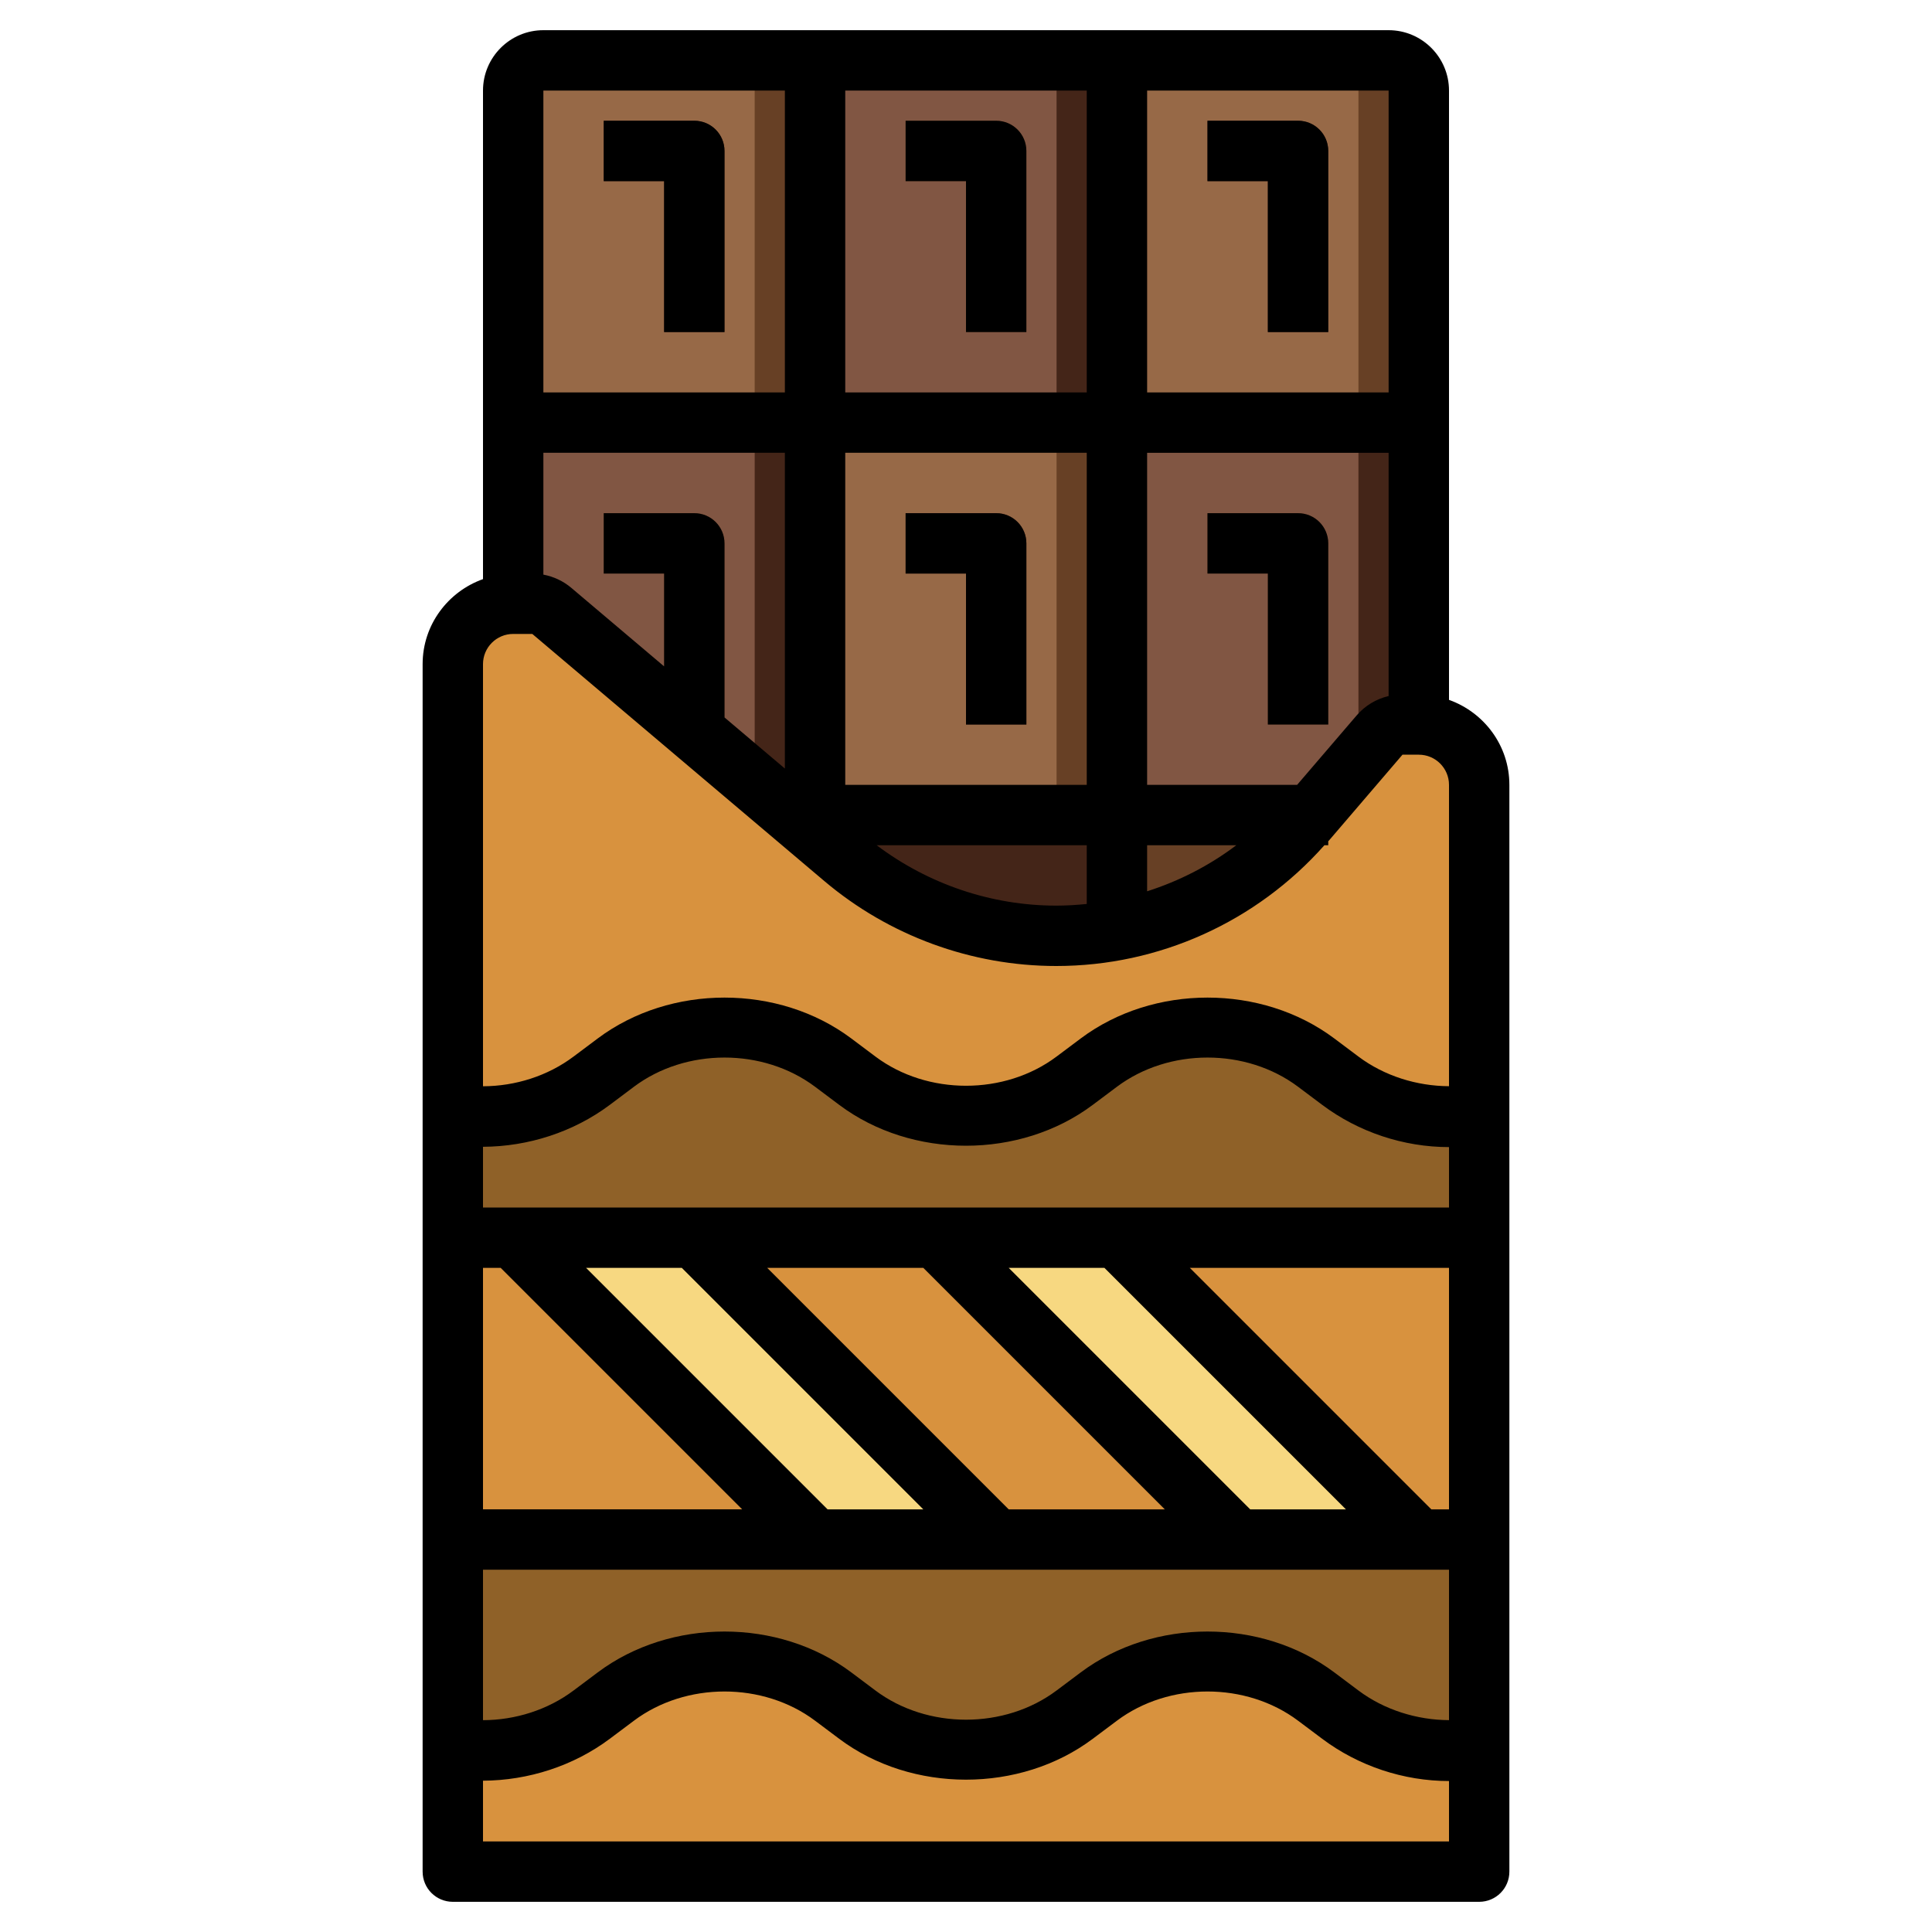
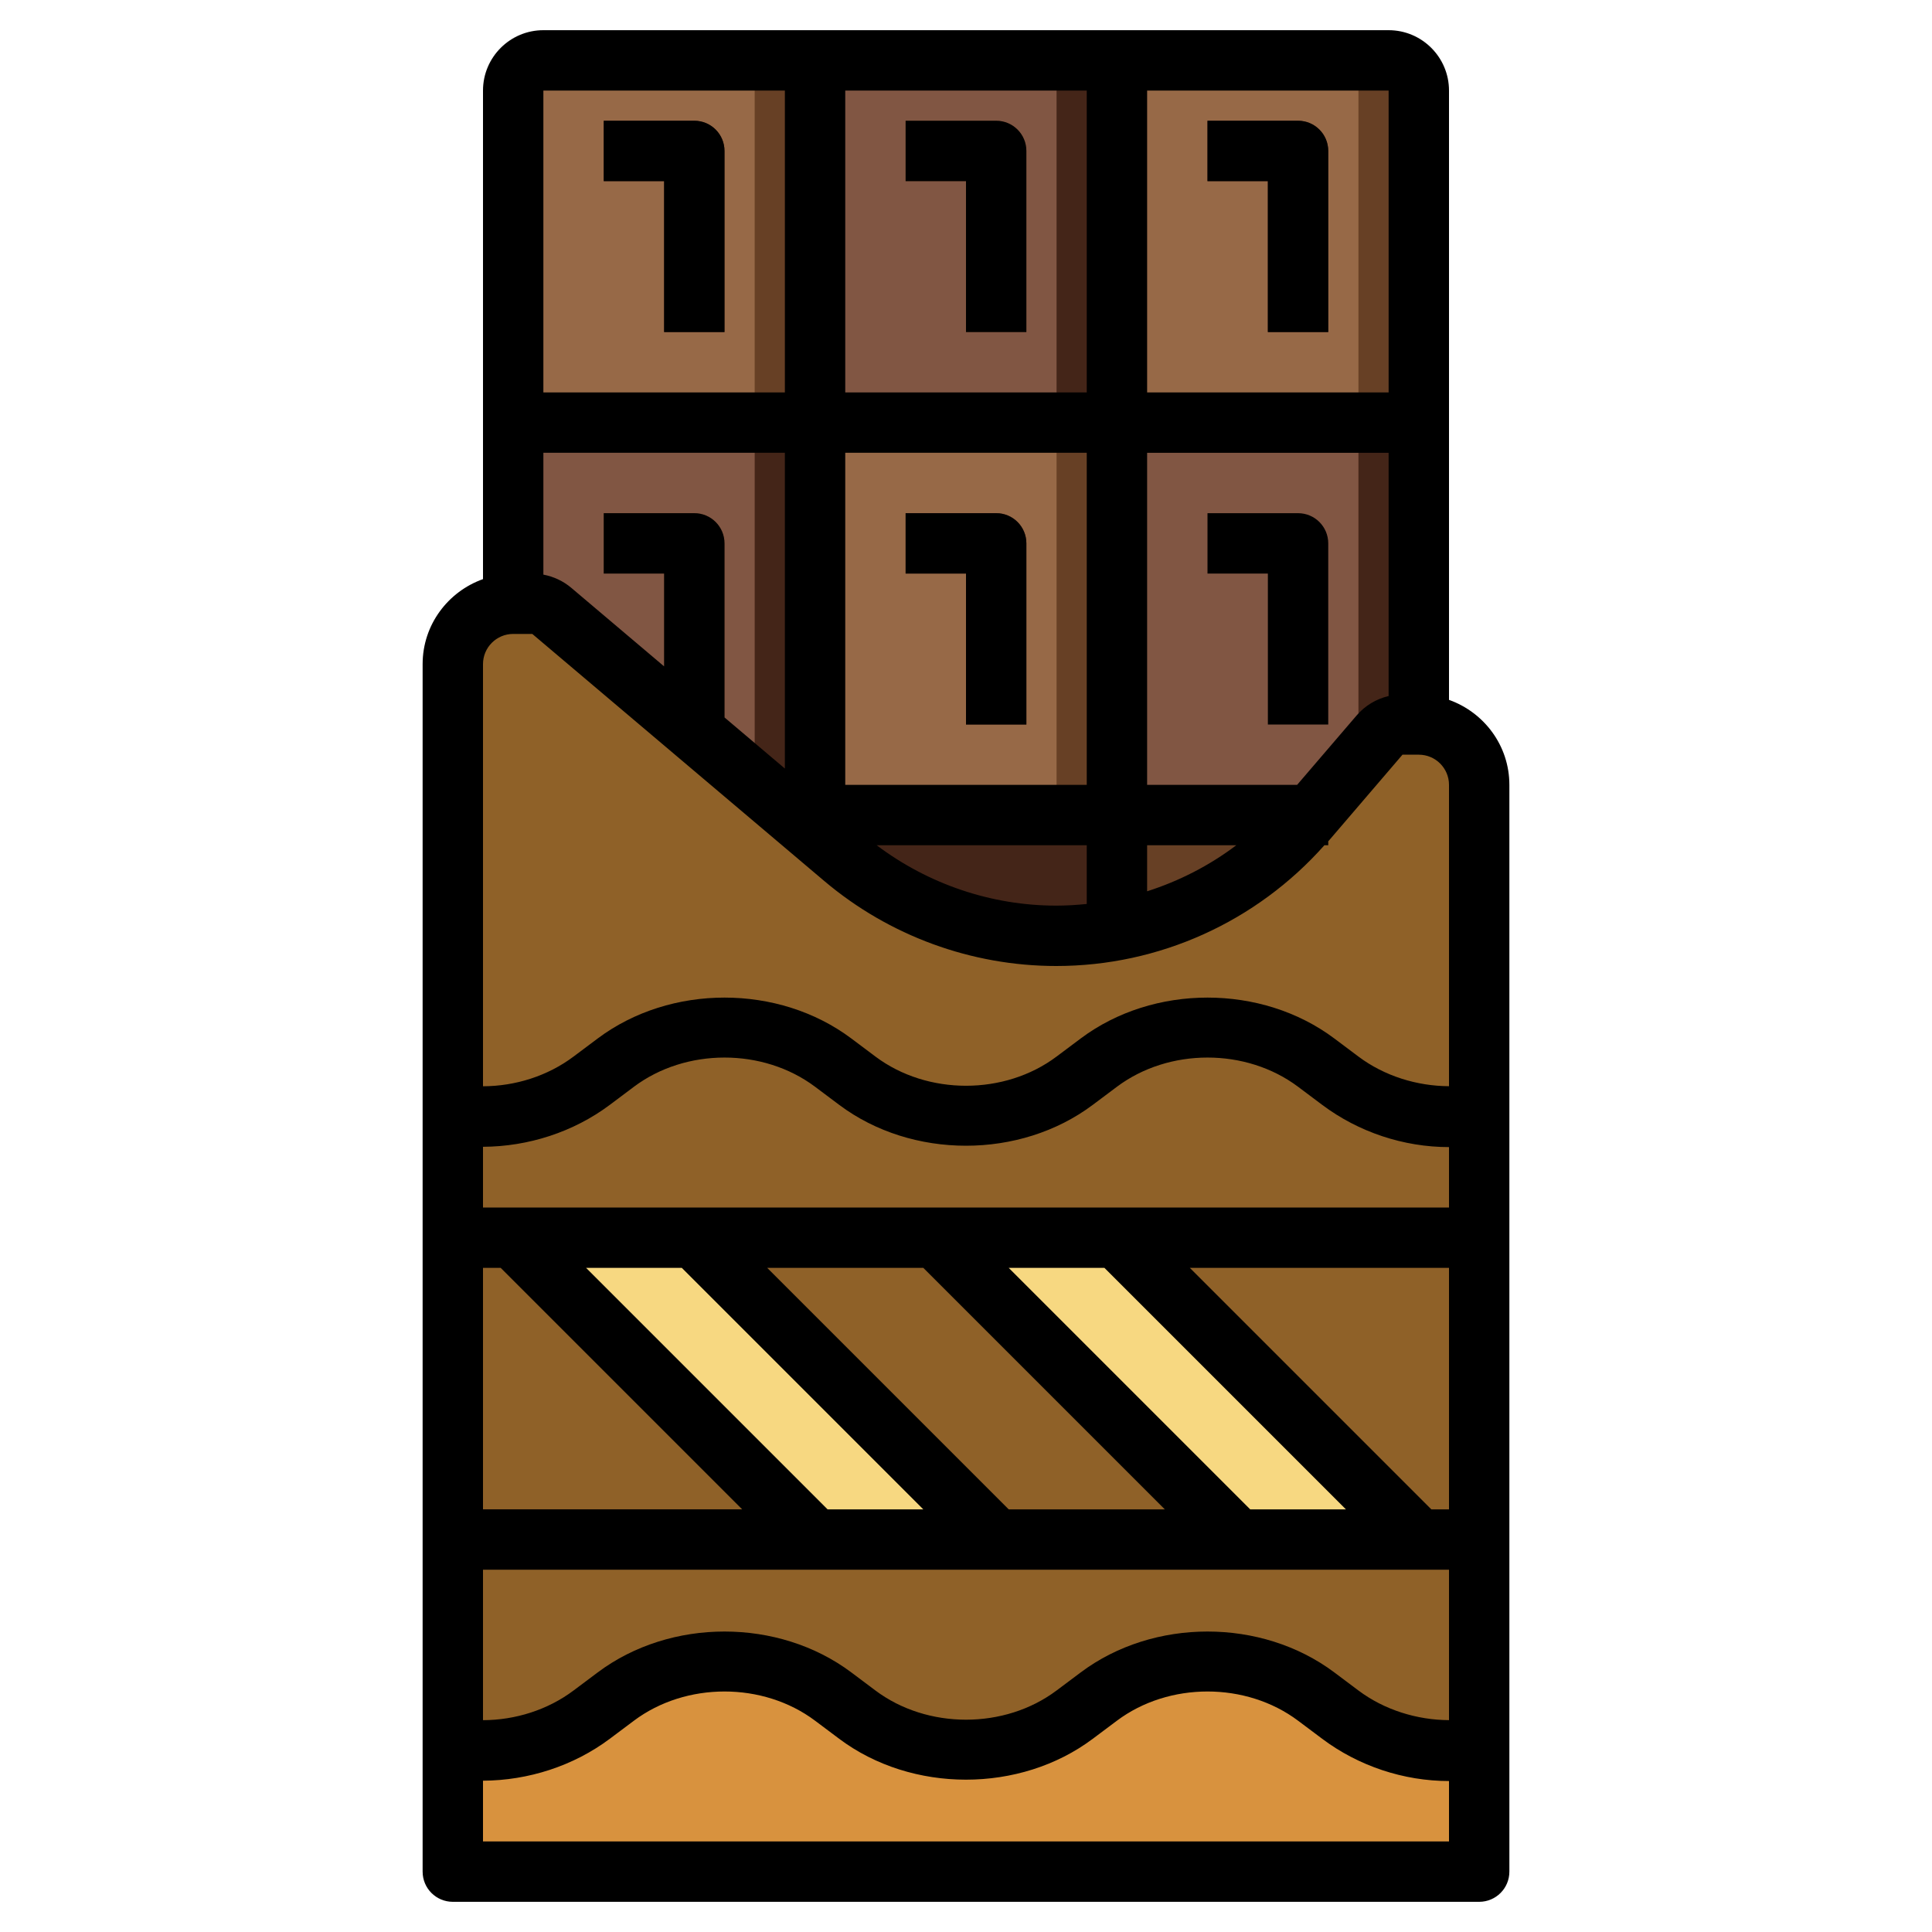
<svg xmlns="http://www.w3.org/2000/svg" id="Layer_3" enable-background="new 0 0 64 64" height="512" viewBox="0 0 64 64" width="512">
  <g>
    <path d="m17 20v-17c0-.552.448-1 1-1h28c.552 0 1 .448 1 1v21h-.54c-.292 0-.569.128-.759.349l-2.44 2.847c-2.07 2.415-5.091 3.804-8.271 3.804-2.576 0-5.069-.913-7.036-2.577l-9.674-8.186c-.181-.153-.41-.237-.646-.237z" fill="#674025" />
    <path d="m17 14h10v13h-10z" fill="#442518" />
    <path d="m37 14h10v13h-10z" fill="#442518" />
    <path d="m37 14h8v13h-8z" fill="#815643" />
    <path d="m17 14h8v13h-8z" fill="#815643" />
    <g>
      <path d="m24 25.999h-2v-7h-2v-2h3c.553 0 1 .447 1 1z" fill="#674025" />
    </g>
    <path d="m27 2h10v12h-10z" fill="#442518" />
    <path d="m27 2h8v12h-8z" fill="#815643" />
    <g fill="#976947">
      <path d="m17 2h8v12h-8z" />
      <path d="m37 2h8v12h-8z" />
      <path d="m27 14h8v13h-8z" />
    </g>
    <path d="m27 27h10v5h-10z" fill="#442518" />
    <path d="m18.28 20.237 9.674 8.186c1.967 1.664 4.46 2.577 7.036 2.577 3.18 0 6.201-1.389 8.27-3.804l2.44-2.847c.191-.221.468-.349.76-.349h.54c1.105 0 2 .895 2 2v36h-34v-40c0-1.105.895-2 2-2h.634c.236 0 .465.084.646.237z" fill="#8f6128" />
-     <path d="m15 41h34v10h-34z" fill="#d8923e" />
+     <path d="m15 41h34h-34z" fill="#d8923e" />
    <path d="m37 41 10 10h-6l-10-10z" fill="#f7d881" />
    <path d="m23 41 10 10h-6l-10-10z" fill="#f7d881" />
    <path d="m49 57.922v4.078h-34v-4.082h.014c.324.054.654.082.986.082 1.298 0 2.561-.421 3.6-1.2l.8-.6c1.039-.779 2.302-1.2 3.6-1.2 1.298 0 2.561.421 3.6 1.2l.8.6c1.039.779 2.302 1.2 3.6 1.2 1.298 0 2.561-.421 3.6-1.2l.8-.6c1.039-.779 2.302-1.2 3.6-1.2 1.298 0 2.561.421 3.6 1.2l.8.6c1.039.779 2.302 1.2 3.6 1.2.325 0 .647-.026.964-.078z" fill="#d8923e" />
-     <path d="m15.014 36.918c.324.054.654.082.986.082 1.298 0 2.561-.421 3.6-1.2l.8-.6c1.039-.779 2.302-1.2 3.6-1.2 1.298 0 2.561.421 3.6 1.2l.8.6c1.039.779 2.302 1.2 3.6 1.2 1.298 0 2.561-.421 3.6-1.2l.8-.6c1.039-.779 2.302-1.2 3.6-1.2 1.298 0 2.561.421 3.6 1.2l.8.6c1.039.779 2.302 1.2 3.6 1.2.325 0 .647-.026.964-.078h.036v-10.922c0-1.105-.895-2-2-2h-.54c-.292 0-.569.128-.759.349l-2.44 2.847c-2.07 2.415-5.091 3.804-8.271 3.804-2.576 0-5.069-.913-7.036-2.577l-9.674-8.186c-.181-.153-.41-.237-.646-.237h-.634c-1.105 0-2 .895-2 2v14.918z" fill="#d8923e" />
    <g>
      <path d="m23.999 10.999h-2v-4.999h-2v-2h3c.553 0 1 .447 1 1z" fill="#442518" />
    </g>
    <g>
      <path d="m33.999 10.999h-2v-4.999h-2v-2h3c.553 0 1 .447 1 1z" fill="#674025" />
    </g>
    <g>
      <path d="m43.999 10.999h-2v-4.999h-2v-2h3c.553 0 1 .447 1 1z" fill="#442518" />
    </g>
    <g>
-       <path d="m43.999 23.999h-2v-5h-2v-2h3c.553 0 1 .447 1 1z" fill="#674025" />
-     </g>
+       </g>
    <g>
      <path d="m34 23.999h-2v-5h-2v-2h3c.553 0 1 .447 1 1z" fill="#442518" />
    </g>
    <g>
      <path d="m48 23.184v-20.184c0-1.103-.897-2-2-2h-28c-1.103 0-2 .897-2 2v16.184c-1.161.414-2 1.514-2 2.816v40c0 .553.447 1 1 1h34c.553 0 1-.447 1-1v-36c0-1.302-.839-2.402-2-2.816zm0 26.816h-.585l-8-8h8.585zm-32-8.001h.585l8 8h-8.585zm11.415 8.001-8-8h3.171l8 8zm6 0-8-8h5.171l8 8zm8 0-8-8h3.171l8 8zm-25.415-10v-2.011c1.497-.007 2.996-.487 4.199-1.388l.801-.601c1.72-1.289 4.279-1.29 6 0l.8.6c2.407 1.805 5.992 1.805 8.399 0l.801-.6c1.721-1.289 4.279-1.29 6 0l.8.6c1.203.902 2.695 1.399 4.2 1.399v2.001zm0 11.999h32v4.983c-1.063-.005-2.142-.339-3-.982l-.8-.6c-2.407-1.804-5.99-1.805-8.399 0l-.801.6c-1.718 1.289-4.279 1.29-6 0l-.8-.6c-2.407-1.804-5.99-1.805-8.399 0l-.801.6c-.858.644-1.929.98-3 .983zm26.968-25.999h-4.968v-11h8v8.057c-.408.096-.78.317-1.059.642zm-19.968-9h-3v2h2v3.075l-3.075-2.602c-.266-.225-.586-.374-.925-.438v-4.036h8v10.46l-2-1.693v-5.766c0-.553-.448-1-1-1zm13-2.001v11h-8v-11zm-8-1.999v-10h8v10zm8 14.999v1.946c-.334.034-.671.055-1.01.055-2.151 0-4.239-.712-5.95-2.001zm2 0h2.955c-.893.675-1.893 1.187-2.955 1.526zm8-14.999h-8v-10h8zm-20-10v10h-8v-10zm-8.367 18 9.674 8.186c2.146 1.814 4.874 2.814 7.683 2.814 3.405 0 6.627-1.46 8.883-4.001h.127v-.132c.006-.007.013-.013.02-.02l2.439-2.847h.541c.552 0 1 .448 1 1v9.982c-1.063-.005-2.142-.338-3-.982l-.8-.6c-2.407-1.804-5.99-1.805-8.399 0l-.801.6c-1.718 1.289-4.279 1.29-6 0l-.8-.6c-2.407-1.804-5.99-1.805-8.399 0l-.801.6c-.858.644-1.929.981-3 .984v-13.984c0-.552.448-1 1-1zm-1.633 39.999v-2.011c1.497-.007 2.996-.487 4.199-1.388l.801-.6c1.72-1.289 4.279-1.29 6 0l.8.6c2.407 1.805 5.992 1.805 8.399 0l.801-.6c1.721-1.289 4.279-1.29 6 0l.8.6c1.203.902 2.695 1.399 4.2 1.399v2z" />
      <path d="m22 10.999h2v-5.999c0-.553-.447-1-1-1h-3v2h2z" />
      <path d="m33 4h-3v2h2v5h2v-6c0-.553-.448-1-1-1z" />
      <path d="m42 6v5h2v-6c0-.553-.447-1-1-1h-3v2z" />
      <path d="m43 17h-3v2h2v5h2v-6c0-.553-.448-1-1-1z" />
      <path d="m32 19v5h2v-6c0-.553-.447-1-1-1h-3v2z" />
    </g>
  </g>
</svg>